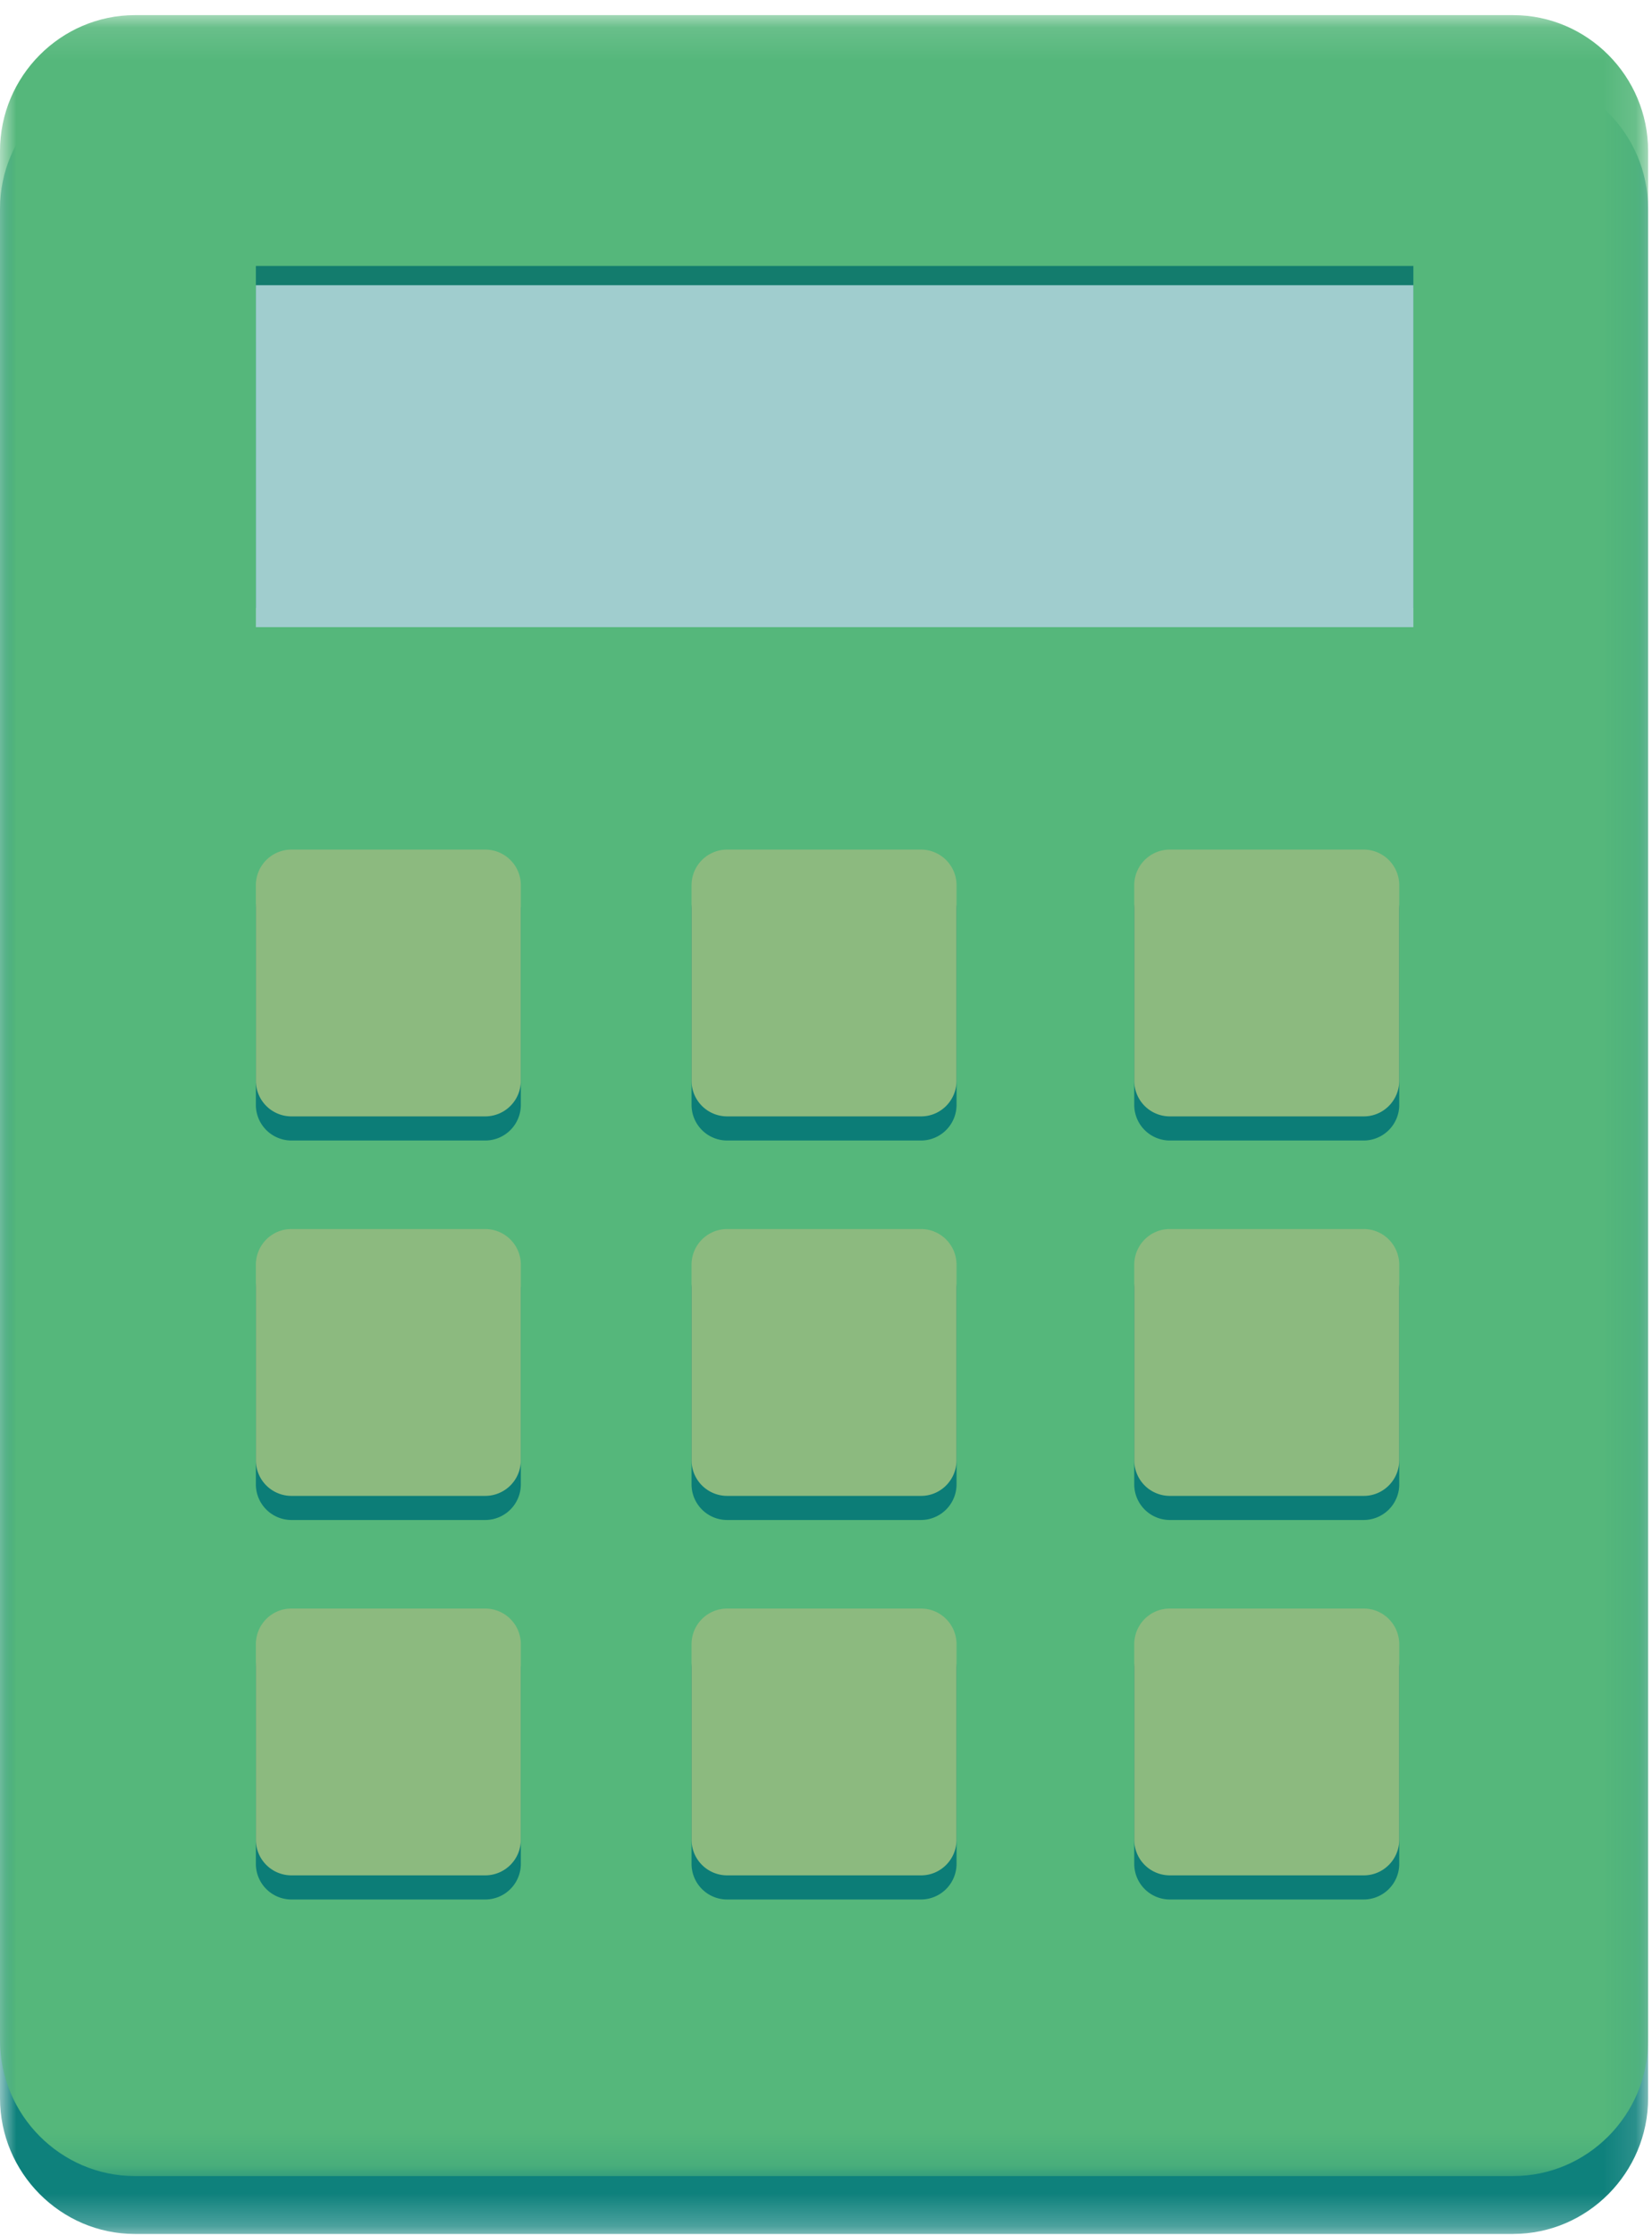
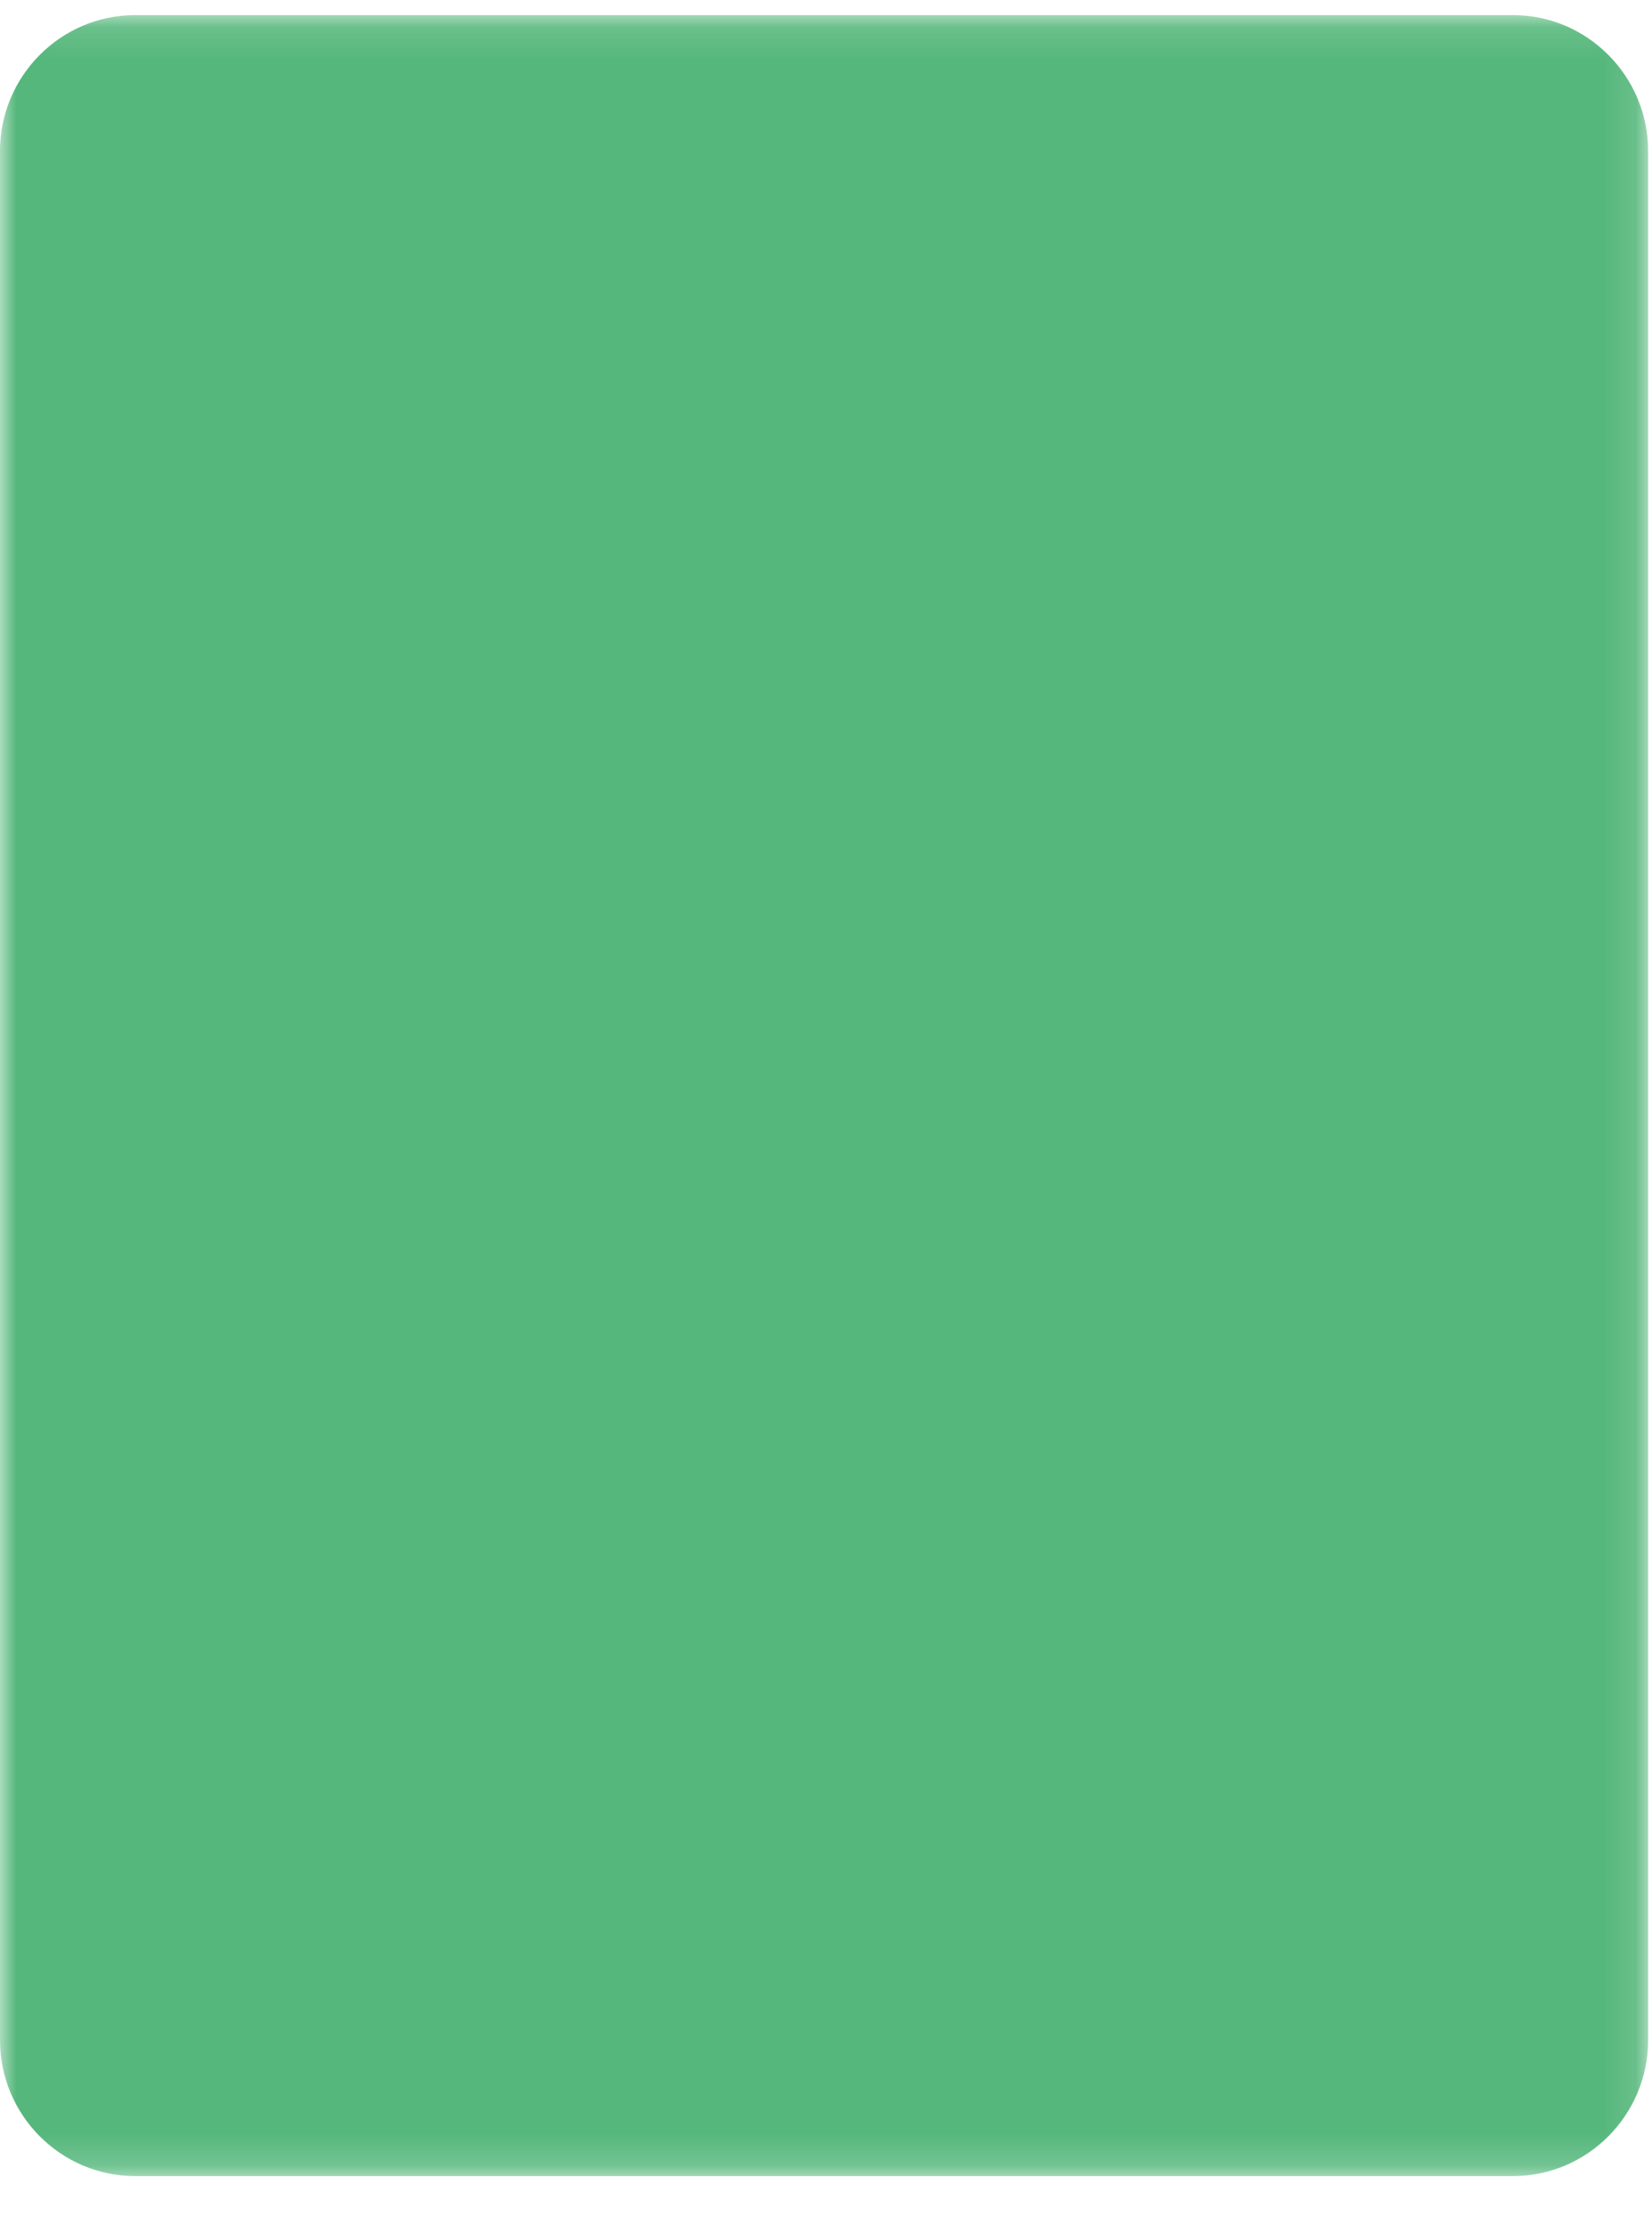
<svg xmlns="http://www.w3.org/2000/svg" xmlns:xlink="http://www.w3.org/1999/xlink" width="51" height="69" viewBox="0 0 51 69">
  <defs>
-     <path id="a" d="M0 .038h50.88v66.707H0z" />
    <path id="c" d="M0 .118h50.88v66.707H0z" />
-     <path id="e" d="M0 68.96h50.88V.468H0z" />
+     <path id="e" d="M0 68.96V.468H0z" />
  </defs>
  <g fill="none" fill-rule="evenodd">
    <g transform="translate(0 2.216)">
      <mask id="b" fill="#fff">
        <use xlink:href="#a" />
      </mask>
      <path fill="#0E817C" d="M46.714 66.745H4.166C1.875 66.745 0 64.858 0 62.551V4.23C0 1.926 1.875.039 4.166.039h42.548c2.291 0 4.166 1.887 4.166 4.194V62.55c0 2.307-1.875 4.194-4.166 4.194" mask="url(#b)" />
    </g>
    <g transform="translate(0 .349)">
      <mask id="d" fill="#fff">
        <use xlink:href="#c" />
      </mask>
      <path fill="#55B77B" d="M46.714 66.825H4.166C1.875 66.825 0 64.938 0 62.631V4.312C0 2.005 1.875.118 4.166.118h42.548c2.291 0 4.166 1.887 4.166 4.194v58.32c0 2.306-1.875 4.193-4.166 4.193" mask="url(#d)" />
    </g>
    <mask id="f" fill="#fff">
      <use xlink:href="#e" />
    </mask>
-     <path fill="#137C6D" d="M7.9 18.764h35.733V8.21H7.899z" mask="url(#f)" />
-     <path fill="#A0CDCE" d="M7.9 19.36h35.733V8.804H7.899z" mask="url(#f)" />
    <path fill="#0C7D77" d="M14.984 35.207h-5.99a1.1 1.1 0 0 1-1.095-1.103v-6.03c0-.61.49-1.103 1.095-1.103h5.99a1.1 1.1 0 0 1 1.095 1.103v6.03a1.1 1.1 0 0 1-1.095 1.103M14.984 46.921h-5.99a1.1 1.1 0 0 1-1.095-1.102v-6.03c0-.61.49-1.104 1.095-1.104h5.99a1.1 1.1 0 0 1 1.095 1.103v6.03a1.1 1.1 0 0 1-1.095 1.103M14.984 58.636h-5.99a1.1 1.1 0 0 1-1.095-1.103v-6.03c0-.61.49-1.104 1.095-1.104h5.99a1.1 1.1 0 0 1 1.095 1.103v6.03a1.1 1.1 0 0 1-1.095 1.104M28.435 35.207h-5.99a1.1 1.1 0 0 1-1.096-1.103v-6.03a1.1 1.1 0 0 1 1.096-1.103h5.99c.605 0 1.095.494 1.095 1.103v6.03a1.1 1.1 0 0 1-1.095 1.103M28.435 46.921h-5.99a1.1 1.1 0 0 1-1.096-1.102v-6.03a1.1 1.1 0 0 1 1.096-1.104h5.99c.605 0 1.095.494 1.095 1.103v6.03a1.1 1.1 0 0 1-1.095 1.103M28.435 58.636h-5.99a1.1 1.1 0 0 1-1.096-1.103v-6.03a1.1 1.1 0 0 1 1.096-1.104h5.99c.605 0 1.095.494 1.095 1.103v6.03a1.1 1.1 0 0 1-1.095 1.104M42.102 35.207h-5.99a1.1 1.1 0 0 1-1.096-1.103v-6.03c0-.61.49-1.103 1.095-1.103h5.991c.605 0 1.095.494 1.095 1.103v6.03a1.1 1.1 0 0 1-1.095 1.103M42.102 46.921h-5.99a1.1 1.1 0 0 1-1.096-1.102v-6.03c0-.61.49-1.104 1.095-1.104h5.991c.605 0 1.095.494 1.095 1.103v6.03a1.1 1.1 0 0 1-1.095 1.103M42.102 58.636h-5.99a1.1 1.1 0 0 1-1.096-1.103v-6.03c0-.61.49-1.104 1.095-1.104h5.991c.605 0 1.095.494 1.095 1.103v6.03a1.1 1.1 0 0 1-1.095 1.104" mask="url(#f)" />
    <path fill="#8CBA7F" d="M14.984 34.462h-5.99a1.099 1.099 0 0 1-1.095-1.102v-6.03a1.1 1.1 0 0 1 1.095-1.104h5.99a1.1 1.1 0 0 1 1.095 1.103v6.03a1.1 1.1 0 0 1-1.095 1.103M14.984 46.177h-5.99a1.099 1.099 0 0 1-1.095-1.103v-6.03c0-.61.49-1.104 1.095-1.104h5.99a1.1 1.1 0 0 1 1.095 1.104v6.03a1.1 1.1 0 0 1-1.095 1.103M14.984 57.891h-5.99a1.099 1.099 0 0 1-1.095-1.103v-6.03c0-.61.49-1.103 1.095-1.103h5.99a1.1 1.1 0 0 1 1.095 1.103v6.03a1.1 1.1 0 0 1-1.095 1.103M28.435 34.462h-5.99a1.1 1.1 0 0 1-1.096-1.102v-6.03a1.1 1.1 0 0 1 1.096-1.104h5.99a1.1 1.1 0 0 1 1.095 1.103v6.03c0 .61-.49 1.103-1.095 1.103M28.435 46.177h-5.99a1.1 1.1 0 0 1-1.096-1.103v-6.03a1.1 1.1 0 0 1 1.096-1.104h5.99c.605 0 1.095.494 1.095 1.104v6.03c0 .609-.49 1.103-1.095 1.103M28.435 57.891h-5.99a1.1 1.1 0 0 1-1.096-1.103v-6.03a1.1 1.1 0 0 1 1.096-1.103h5.99c.605 0 1.095.494 1.095 1.103v6.03c0 .61-.49 1.103-1.095 1.103M42.102 34.462h-5.99a1.099 1.099 0 0 1-1.096-1.102v-6.03a1.1 1.1 0 0 1 1.095-1.104h5.991a1.1 1.1 0 0 1 1.095 1.103v6.03c0 .61-.49 1.103-1.095 1.103M42.102 46.177h-5.99a1.099 1.099 0 0 1-1.096-1.103v-6.03c0-.61.49-1.104 1.095-1.104h5.991c.605 0 1.095.494 1.095 1.104v6.03c0 .609-.49 1.103-1.095 1.103M42.102 57.891h-5.99a1.099 1.099 0 0 1-1.096-1.103v-6.03c0-.61.49-1.103 1.095-1.103h5.991c.605 0 1.095.494 1.095 1.103v6.03c0 .61-.49 1.103-1.095 1.103" mask="url(#f)" />
  </g>
</svg>